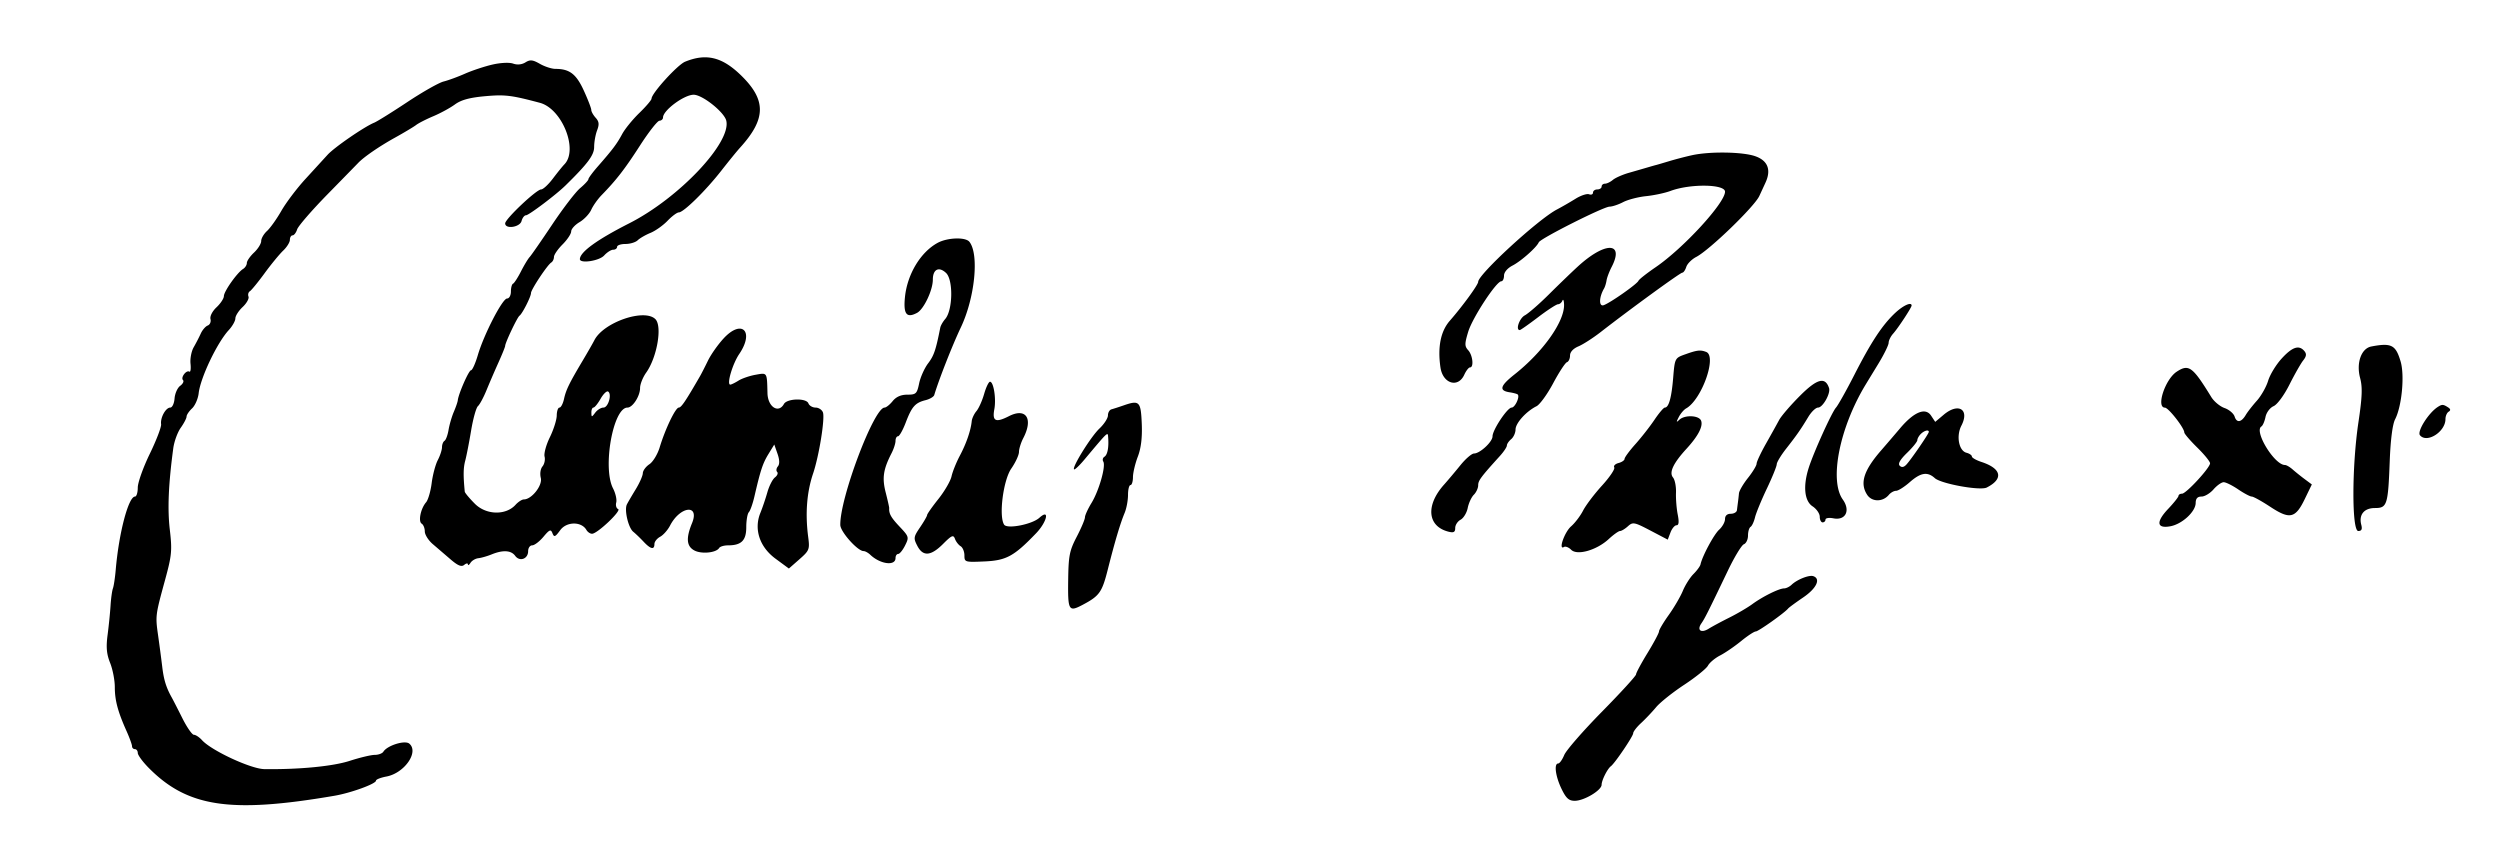
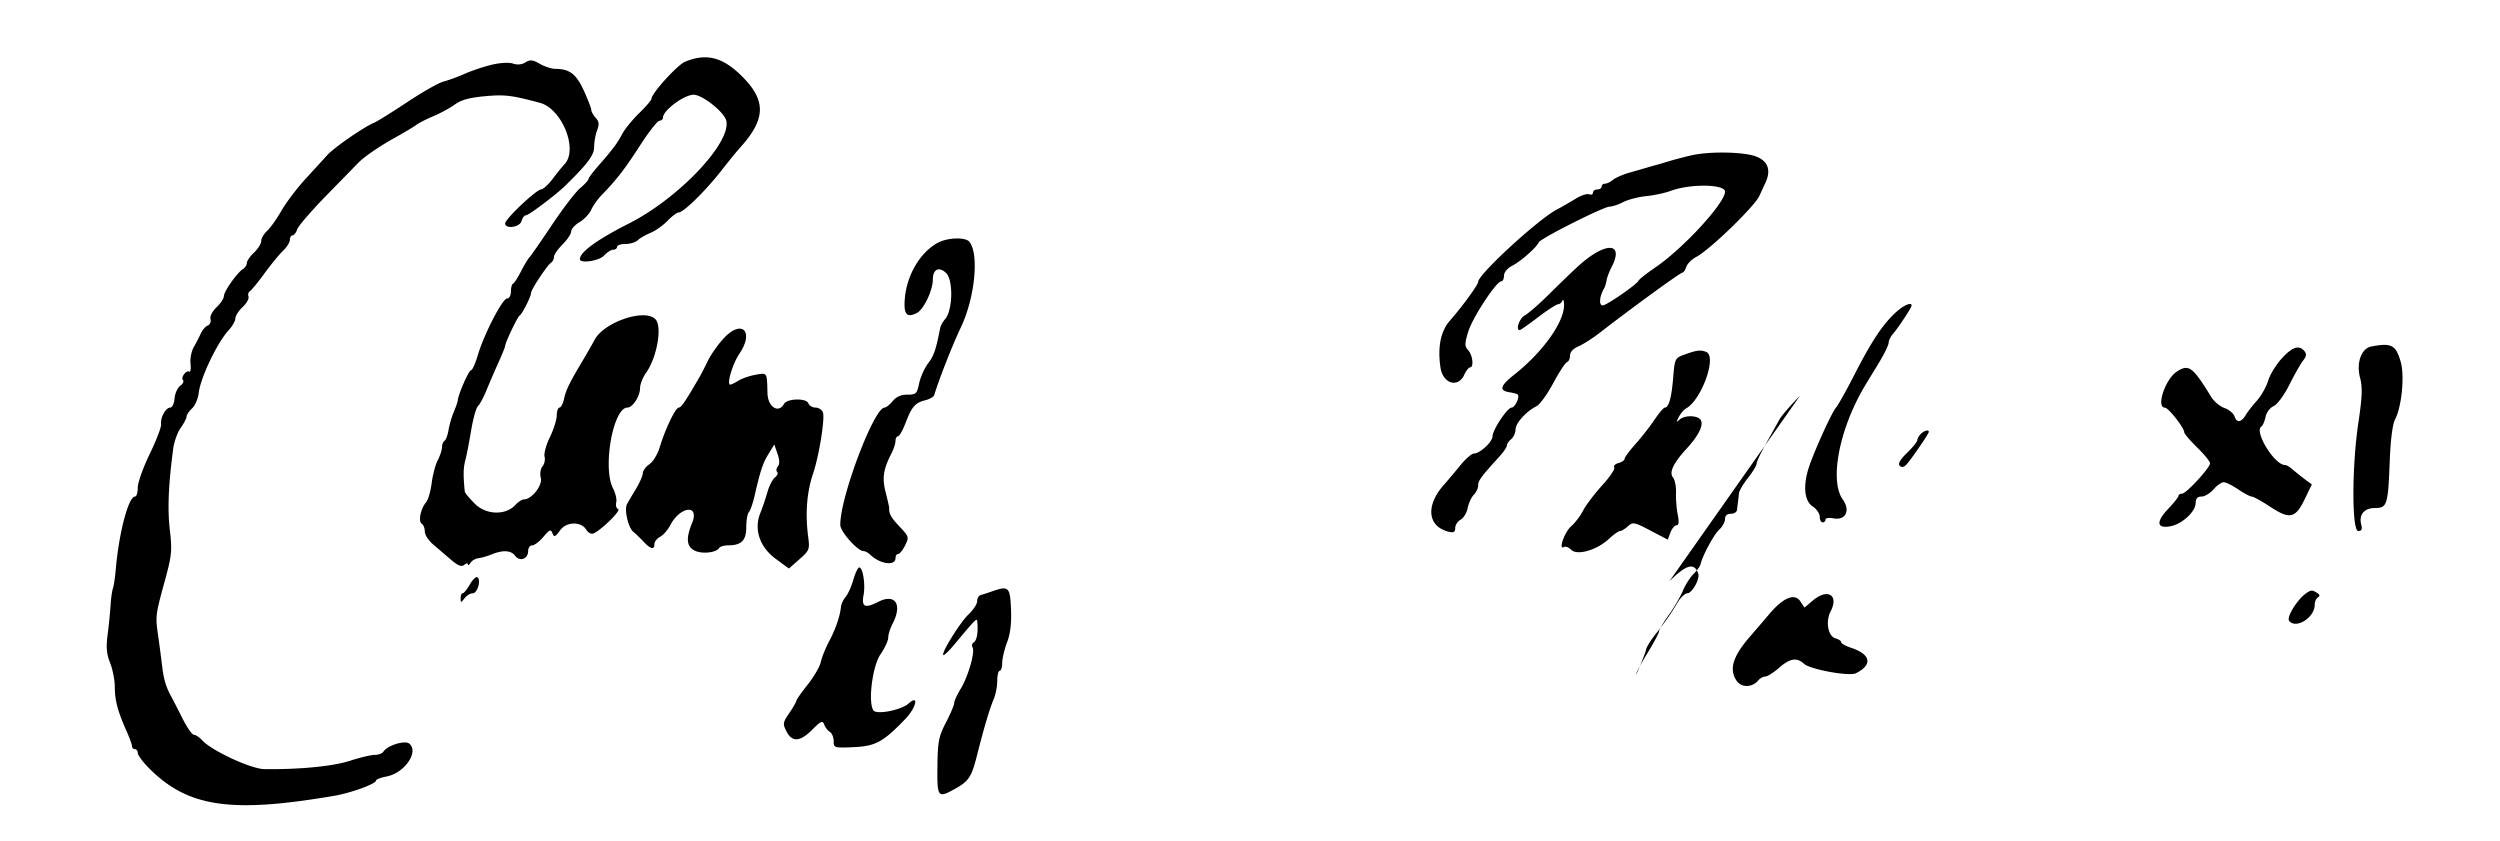
<svg xmlns="http://www.w3.org/2000/svg" viewBox="0 0 871 293">
-   <path d="M238.683 21.503C236.025 22.59 227 32.521 227 34.36c0 .481-1.912 2.729-4.25 4.995-2.338 2.267-5.032 5.579-5.989 7.359-1.839 3.423-3.26 5.313-8.511 11.314-1.787 2.043-3.25 4.026-3.25 4.408 0 .381-1.297 1.785-2.883 3.119-1.585 1.334-5.967 7.043-9.736 12.685-3.77 5.643-7.31 10.743-7.868 11.334-.557.59-1.913 2.84-3.013 5-1.1 2.159-2.338 4.076-2.75 4.259-.412.184-.75 1.421-.75 2.75 0 1.345-.59 2.417-1.33 2.417-1.614 0-8.067 12.492-10.203 19.75-.849 2.888-1.916 5.25-2.37 5.25-.766 0-4.387 8.25-4.608 10.5-.054.55-.676 2.35-1.381 4-.706 1.65-1.53 4.473-1.831 6.274-.3 1.801-.936 3.515-1.412 3.809-.476.294-.868 1.296-.871 2.226-.004.93-.667 2.957-1.474 4.505-.808 1.548-1.763 5.148-2.124 8-.36 2.852-1.237 5.861-1.948 6.686-1.882 2.185-2.802 6.663-1.529 7.45.595.367 1.081 1.582 1.081 2.699 0 1.117 1.238 3.094 2.75 4.393l6.226 5.344c2.565 2.202 3.81 2.707 4.75 1.926.701-.581 1.281-.664 1.289-.184.009.479.417.237.908-.538.491-.776 1.722-1.5 2.735-1.609 1.013-.109 3.109-.712 4.657-1.34 3.947-1.6 6.76-1.421 8.18.521 1.561 2.136 4.505 1.07 4.505-1.631 0-1.117.635-2.031 1.411-2.031s2.534-1.334 3.906-2.965c2.154-2.56 2.587-2.731 3.161-1.25.573 1.479.947 1.329 2.715-1.088 2.215-3.027 7.369-3.07 9.107-.075.44.758 1.34 1.359 2 1.335 1.88-.066 10.337-8.101 9.056-8.604-.629-.247-.928-1.275-.664-2.284.264-1.01-.234-3.216-1.106-4.903-3.725-7.204.011-28.166 5.021-28.166 1.812 0 4.393-4.006 4.393-6.818 0-1.305.955-3.715 2.123-5.354 3.801-5.338 5.668-16.18 3.21-18.638-3.812-3.812-18.046 1.086-21.239 7.31-.565 1.1-2.365 4.25-4.002 7-4.787 8.043-5.889 10.301-6.59 13.49-.363 1.655-1.075 3.01-1.581 3.01-.507 0-.935 1.238-.952 2.75-.017 1.512-1.093 4.916-2.39 7.564-1.297 2.647-2.13 5.687-1.851 6.755.28 1.068-.045 2.608-.722 3.423-.709.855-.96 2.556-.592 4.019.656 2.615-3.187 7.489-5.905 7.489-.659 0-1.96.841-2.891 1.869-3.393 3.749-10.235 3.581-14.164-.348-1.9-1.9-3.489-3.807-3.531-4.238-.549-5.592-.509-8.268.164-10.783.441-1.65 1.364-6.375 2.05-10.5.686-4.125 1.755-7.95 2.374-8.5.62-.55 1.954-3.025 2.964-5.5a348.506 348.506 0 0 1 4.181-9.688c1.289-2.854 2.344-5.466 2.344-5.805 0-1.083 4.227-9.987 4.988-10.507.98-.669 4.012-6.64 4.012-7.9 0-1.198 5.707-9.801 7.053-10.633.521-.322.947-1.199.947-1.949s1.35-2.714 3-4.364 3-3.684 3-4.521c0-.836 1.312-2.295 2.915-3.242 1.603-.947 3.436-2.885 4.074-4.306.638-1.422 2.256-3.71 3.596-5.085 5.187-5.326 8.112-9.105 13.415-17.334 3.025-4.695 6.063-8.565 6.75-8.601.688-.036 1.25-.547 1.25-1.136 0-2.47 7.332-7.912 10.672-7.922 3.026-.01 10.62 6.017 11.359 9.013 1.869 7.584-16.424 26.953-33.789 35.778-11.21 5.696-17.105 9.961-17.21 12.452-.071 1.68 6.724.677 8.468-1.25.995-1.1 2.415-2 3.155-2 .74 0 1.345-.45 1.345-1s1.318-1 2.929-1c1.61 0 3.523-.582 4.25-1.292.726-.711 2.731-1.869 4.454-2.573 1.722-.704 4.394-2.598 5.937-4.208 1.542-1.61 3.317-2.927 3.944-2.927 1.647 0 9.321-7.535 14.769-14.5 2.581-3.3 5.511-6.9 6.512-8 9.188-10.105 9.259-16.667.272-25.358-6.531-6.317-12.048-7.637-19.384-4.639M171.5 22.515c-2.75.64-7.025 2.06-9.5 3.155-2.475 1.096-5.832 2.325-7.461 2.733-1.628.407-7.311 3.628-12.628 7.156-5.317 3.529-10.51 6.762-11.539 7.185-3.491 1.435-13.86 8.571-16.231 11.17a8969.307 8969.307 0 0 1-7.758 8.478c-2.969 3.24-6.731 8.22-8.359 11.066-1.628 2.846-3.875 6.002-4.992 7.013C91.914 81.483 91 83.062 91 83.981c0 .919-1.125 2.727-2.5 4.019-1.375 1.292-2.5 2.923-2.5 3.625 0 .701-.587 1.635-1.305 2.075-2.047 1.255-6.695 7.829-6.695 9.47 0 .815-1.151 2.562-2.557 3.884-1.46 1.371-2.365 3.135-2.111 4.109.246.939-.185 1.95-.958 2.247-.772.296-1.867 1.563-2.432 2.814-.565 1.252-1.676 3.401-2.468 4.776s-1.286 3.95-1.098 5.722c.188 1.772.007 3.014-.404 2.761-1.064-.658-3.104 2.051-2.215 2.941.407.407-.034 1.306-.98 1.997-.947.692-1.829 2.681-1.962 4.419-.132 1.738-.804 3.16-1.493 3.16-1.572 0-3.513 3.521-3.192 5.789.133.941-1.641 5.586-3.944 10.322-2.302 4.737-4.186 10.024-4.186 11.75 0 1.727-.429 3.139-.953 3.139-2.292 0-5.618 12.608-6.727 25.5-.237 2.75-.677 5.675-.978 6.5-.301.825-.673 3.525-.827 6-.154 2.475-.616 7.062-1.028 10.194-.568 4.315-.354 6.681.882 9.77.897 2.242 1.631 6.025 1.631 8.407 0 4.624 1.053 8.569 4.1 15.368 1.045 2.332 1.9 4.694 1.9 5.25S46.45 261 47 261s1 .6 1 1.333c0 .734 1.688 3.045 3.75 5.136 13.547 13.735 28.465 15.988 64.75 9.778 5.759-.985 14.5-4.163 14.5-5.272 0-.414 1.628-1.058 3.618-1.431 6.309-1.184 11.45-8.583 7.969-11.471-1.533-1.273-7.681.651-9.024 2.825-.375.606-1.721 1.102-2.992 1.102s-5.182.932-8.691 2.07c-5.896 1.913-17.626 3.051-29.776 2.889-4.679-.063-18.425-6.447-21.72-10.087-.931-1.029-2.203-1.872-2.824-1.872-.622 0-2.425-2.588-4.009-5.75-1.583-3.162-3.256-6.425-3.717-7.25-1.938-3.466-2.762-6.125-3.307-10.678a629.671 629.671 0 0 0-1.428-10.822c-.988-6.976-.979-7.048 2.414-19.464 2.335-8.543 2.496-10.246 1.65-17.5-.841-7.221-.478-15.788 1.203-28.341.317-2.368 1.489-5.587 2.605-7.154 1.116-1.567 2.029-3.325 2.029-3.906 0-.582.86-1.862 1.912-2.846s2.09-3.364 2.307-5.289c.608-5.386 6.437-17.615 10.48-21.99 1.265-1.369 2.301-3.203 2.301-4.075 0-.873 1.138-2.656 2.529-3.963 1.392-1.307 2.311-2.946 2.044-3.642-.267-.696-.045-1.538.493-1.871.538-.332 2.848-3.159 5.134-6.282 2.285-3.122 5.2-6.668 6.478-7.879 1.277-1.211 2.322-2.899 2.322-3.75 0-.852.42-1.548.933-1.548.513 0 1.231-.94 1.595-2.089.365-1.148 5.141-6.661 10.614-12.25a4038.303 4038.303 0 0 0 10.654-10.901c1.959-2.062 7.336-5.761 12.704-8.74 3.3-1.832 6.675-3.851 7.5-4.488.825-.636 3.525-2.011 6-3.055s5.85-2.886 7.5-4.093c2.149-1.573 5.127-2.386 10.5-2.868 6.932-.621 9.083-.362 19.077 2.298 7.764 2.067 13.475 16.383 8.555 21.446-.662.682-2.479 2.928-4.037 4.99-1.558 2.063-3.393 3.75-4.078 3.75C186.899 66 176 76.3 176 77.829c0 2.105 5.138 1.359 5.71-.829.288-1.1.988-2 1.555-2 .975 0 10.488-7.178 13.735-10.365 7.829-7.68 10-10.601 10-13.453 0-1.678.463-4.269 1.028-5.757.8-2.103.689-3.08-.5-4.394-.84-.928-1.528-2.161-1.528-2.739 0-.578-1.171-3.608-2.602-6.735-2.648-5.784-4.967-7.557-9.882-7.557-1.295 0-3.73-.788-5.412-1.75-2.518-1.441-3.41-1.531-5.048-.512-1.25.777-2.839.936-4.273.425-1.315-.467-4.404-.318-7.283.352m418 31.563c-2.2.483-5.8 1.421-8 2.085-2.2.664-4.225 1.259-4.5 1.322-.275.062-1.625.444-3 .849-1.375.405-4.3 1.25-6.5 1.879-2.2.628-4.71 1.737-5.579 2.465-.868.727-2.106 1.322-2.75 1.322-.644 0-1.171.45-1.171 1s-.675 1-1.5 1-1.5.498-1.5 1.107-.616.871-1.369.581c-.754-.289-2.891.423-4.75 1.582-1.86 1.159-4.773 2.838-6.475 3.731C535.853 76.441 515 95.604 515 98.185c0 1.022-5.383 8.409-9.888 13.57-3.185 3.649-4.286 9.132-3.26 16.245.816 5.667 6.138 7.31 8.301 2.563.643-1.41 1.546-2.563 2.008-2.563 1.388 0 .945-4.226-.626-5.962-1.283-1.417-1.285-2.217-.019-6.425C512.987 110.724 521.32 98 523.051 98c.522 0 .949-.888.949-1.974 0-1.18 1.2-2.595 2.983-3.517 2.968-1.535 8.383-6.334 9.127-8.088.558-1.318 22.59-12.42 24.661-12.427.951-.004 3.079-.712 4.729-1.574 1.65-.862 5.25-1.798 8-2.08 2.75-.282 6.575-1.099 8.5-1.817 6.876-2.562 19-2.396 19 .261 0 3.921-14.487 19.692-24.158 26.3-3.112 2.126-5.812 4.258-6 4.736-.437 1.114-9.781 7.676-12.104 8.501-1.738.617-1.667-2.752.121-5.821.321-.55.709-1.811.864-2.803.154-.992.955-3.107 1.779-4.701 4.539-8.778-2.291-8.858-11.792-.137-2.182 2.003-6.721 6.379-10.088 9.727-3.367 3.347-7.135 6.625-8.372 7.285-1.889 1.007-3.304 5.129-1.761 5.129.269 0 3.151-2.025 6.406-4.5 3.254-2.475 6.372-4.5 6.928-4.5s1.237-.562 1.515-1.25c.277-.687.54-.076.583 1.359.179 5.905-7.304 16.468-17.219 24.309-5.111 4.042-5.557 5.676-1.71 6.263 1.313.2 2.567.545 2.789.766.802.803-.948 4.553-2.125 4.553-1.484 0-6.656 7.786-6.656 10.02 0 1.911-4.39 5.98-6.451 5.98-.79 0-2.924 1.839-4.743 4.086-1.818 2.247-4.378 5.285-5.689 6.75-6.519 7.289-5.791 14.608 1.633 16.426 1.728.423 2.25.117 2.25-1.32 0-1.03.841-2.321 1.868-2.871 1.027-.55 2.146-2.392 2.487-4.094.34-1.701 1.299-3.774 2.132-4.606.832-.833 1.513-2.316 1.513-3.296 0-1.649.892-2.853 7.587-10.235 1.327-1.463 2.413-3.096 2.413-3.628s.675-1.527 1.5-2.212c.825-.685 1.508-2.202 1.517-3.372.018-2.219 3.703-6.306 7.306-8.102 1.152-.574 3.765-4.178 5.807-8.009 2.042-3.83 4.198-7.126 4.791-7.324.594-.198 1.079-1.244 1.079-2.325 0-1.226 1.102-2.428 2.931-3.197 1.612-.678 5.1-2.92 7.75-4.982C567.971 107.682 585.4 95 586.114 95c.413 0 1.038-.905 1.389-2.011.352-1.106 1.909-2.668 3.462-3.471 4.592-2.374 20.269-17.519 21.983-21.236.578-1.255 1.539-3.334 2.134-4.62 2.079-4.49.828-7.72-3.582-9.247-4.414-1.528-15.775-1.702-22-.337M326.683 84.607c-5.931 3.215-10.569 10.889-11.39 18.846-.618 5.987.539 7.51 4.213 5.544 2.346-1.256 5.494-7.891 5.494-11.58 0-3.601 2.103-4.669 4.591-2.331 2.57 2.414 2.375 13.006-.296 16.076-.795.915-1.565 2.265-1.71 3-1.537 7.795-2.203 9.754-4.213 12.402-1.279 1.686-2.694 4.836-3.144 7-.752 3.619-1.083 3.936-4.111 3.936-2.209 0-3.894.741-5.116 2.25-1.002 1.238-2.268 2.25-2.813 2.25-3.705 0-15.617 31.595-15.428 40.921.049 2.371 6.034 9.079 8.102 9.079.547 0 1.59.568 2.317 1.262 3.49 3.332 8.821 4.03 8.821 1.155 0-.78.417-1.417.927-1.417.509 0 1.591-1.333 2.404-2.962 1.427-2.86 1.361-3.085-1.927-6.571-2.991-3.171-3.732-4.5-3.61-6.467.017-.275-.534-2.72-1.225-5.434-1.292-5.073-.845-8.038 2.07-13.72.748-1.46 1.361-3.373 1.361-4.25 0-.878.389-1.596.864-1.596s1.68-2.137 2.678-4.749c2.144-5.614 3.3-6.922 6.918-7.83 1.486-.373 2.851-1.183 3.035-1.8 1.556-5.237 6.36-17.461 9.222-23.467 4.938-10.363 6.472-25.532 3.024-29.904-1.347-1.707-7.624-1.504-11.058.357m333.604 24.414c-4.484 4.203-8.349 10.062-14.234 21.577-2.783 5.446-5.659 10.577-6.389 11.402-1.502 1.696-7.813 15.648-9.532 21.071-2.003 6.32-1.475 11.475 1.368 13.337 1.375.901 2.5 2.528 2.5 3.615 0 1.087.45 1.977 1 1.977s1-.439 1-.975 1.237-.734 2.75-.439c4.261.832 6.025-2.689 3.279-6.545-4.775-6.705-1.13-25.045 7.956-40.041.5-.825 2.508-4.12 4.462-7.322 1.954-3.202 3.553-6.464 3.553-7.25 0-.785.703-2.215 1.562-3.178 1.753-1.963 6.438-9.091 6.438-9.794 0-1.371-2.906-.066-5.713 2.565m-408.23 8.938c-1.957 2.13-4.394 5.598-5.417 7.707-1.023 2.109-2.249 4.509-2.724 5.334-5.02 8.713-6.562 10.998-7.422 10.999-1.151.001-4.714 7.416-6.67 13.878-.728 2.408-2.336 5.047-3.574 5.865-1.238.819-2.27 2.224-2.293 3.123-.024.899-1.146 3.435-2.494 5.635-1.347 2.2-2.727 4.566-3.066 5.258-.94 1.917.502 8.091 2.218 9.496.838.685 2.474 2.258 3.635 3.496 2.438 2.599 3.75 2.873 3.75.785 0-.805.895-1.944 1.99-2.529 1.094-.586 2.646-2.335 3.449-3.887 3.525-6.818 10.424-7.588 7.661-.855-2.158 5.26-1.911 8.073.837 9.524 2.497 1.319 7.576.809 8.611-.865.313-.508 1.698-.923 3.077-.923 4.677 0 6.375-1.687 6.375-6.335 0-2.346.403-4.693.895-5.215.492-.523 1.363-2.975 1.937-5.45 2.135-9.22 2.915-11.581 4.896-14.816l2.03-3.316 1.121 3.214c.744 2.136.788 3.615.129 4.408-.545.657-.658 1.527-.251 1.934.407.407.061 1.265-.769 1.908-.829.642-2.017 2.968-2.638 5.168-.622 2.2-1.713 5.421-2.425 7.158-2.334 5.695-.3 11.885 5.247 15.974l4.672 3.444 3.664-3.217c3.467-3.044 3.632-3.464 3.064-7.788-1.064-8.1-.486-15.606 1.701-22.072 2.093-6.184 4.202-19.32 3.427-21.339-.351-.913-1.503-1.66-2.562-1.66-1.058 0-2.178-.662-2.489-1.471-.732-1.909-7.436-1.732-8.531.225-1.916 3.423-5.612 1.002-5.73-3.754-.184-7.404-.024-7.154-4.138-6.433-2.062.362-4.747 1.282-5.965 2.045-1.218.764-2.506 1.388-2.861 1.388-1.337 0 .773-7.202 3.127-10.67 5.374-7.92.88-12.312-5.494-5.371m574.108 2.758c-3.5.666-5.302 5.729-3.904 10.967.864 3.237.737 6.58-.591 15.473-2.297 15.386-2.328 37.843-.053 37.843 1.164 0 1.458-.604 1.051-2.162-.917-3.508.979-5.838 4.751-5.838 4.259 0 4.584-1.027 5.164-16.33.282-7.438.975-12.848 1.867-14.574 2.342-4.527 3.368-15.267 1.926-20.151-1.711-5.793-3.21-6.561-10.211-5.228m-31.229 4.194c-1.96 2.148-4.084 5.634-4.719 7.747-.635 2.113-2.406 5.244-3.936 6.958-1.53 1.715-3.263 3.938-3.852 4.941-1.539 2.619-3.161 2.862-3.885.582-.344-1.085-1.924-2.424-3.511-2.978-1.587-.553-3.666-2.278-4.621-3.833-6.518-10.616-7.842-11.587-12.044-8.833-4.035 2.643-7.266 12.473-4.118 12.526 1.248.022 6.743 7.047 6.758 8.639.004.462 2.029 2.825 4.5 5.252 2.47 2.427 4.485 4.902 4.476 5.5-.022 1.582-8.331 10.588-9.767 10.588-.669 0-1.221.338-1.226.75-.004.412-1.622 2.452-3.594 4.533-4.342 4.582-4.02 6.977.815 6.056 4.065-.774 8.723-5.075 8.76-8.089.02-1.577.629-2.25 2.035-2.25 1.103 0 2.984-1.125 4.18-2.5 1.195-1.375 2.791-2.5 3.546-2.5.755 0 3.029 1.125 5.052 2.5 2.024 1.375 4.148 2.5 4.72 2.5.572 0 3.475 1.603 6.45 3.563 6.817 4.489 8.756 4.057 12.017-2.679l2.471-5.107-2.471-1.837c-1.36-1.01-3.26-2.535-4.222-3.388-.962-.854-2.166-1.552-2.675-1.552-3.659 0-10.86-11.779-8.204-13.42.479-.296 1.123-1.785 1.431-3.309.315-1.556 1.55-3.21 2.816-3.771 1.287-.571 3.657-3.788 5.524-7.5 1.797-3.575 3.953-7.366 4.79-8.425 1.128-1.427 1.237-2.268.423-3.25-1.866-2.248-4.206-1.484-7.919 2.586M587 123.496c-3.448 1.238-3.508 1.359-4.065 8.13-.573 6.962-1.529 10.374-2.906 10.374-.416 0-2.041 1.912-3.611 4.25-1.569 2.338-4.555 6.152-6.636 8.478-2.08 2.325-3.782 4.635-3.782 5.133 0 .498-.945 1.153-2.101 1.455-1.155.302-1.827.991-1.494 1.53.333.539-1.582 3.382-4.255 6.317-2.674 2.936-5.643 6.856-6.597 8.713-.954 1.857-2.834 4.332-4.177 5.5-2.314 2.013-4.549 8.467-2.491 7.195.525-.324 1.654.111 2.51.967 2.097 2.097 8.898.152 13.105-3.748 1.65-1.529 3.415-2.783 3.921-2.785.507-.003 1.744-.749 2.749-1.659 1.712-1.549 2.207-1.454 7.852 1.505l6.024 3.158.952-2.505c.524-1.377 1.473-2.504 2.108-2.504.802 0 .927-1.149.409-3.75-.411-2.062-.681-5.486-.599-7.609.082-2.122-.384-4.5-1.035-5.284-1.443-1.739.07-4.961 4.709-10.025 4.054-4.425 5.819-7.823 5.074-9.765-.725-1.888-5.704-2.097-7.586-.317-1.091 1.031-1.124.863-.188-.957.624-1.214 1.772-2.564 2.55-3 5.439-3.046 10.83-18.208 6.997-19.679-2.051-.787-3.156-.656-7.437.882m40.128 14.376c-3.255 3.255-6.528 7.056-7.273 8.446-.745 1.391-2.817 5.118-4.605 8.283-1.788 3.165-3.25 6.287-3.25 6.939 0 .652-1.35 2.884-3 4.96s-3.067 4.501-3.148 5.388c-.081.886-.24 2.287-.352 3.112a193.41 193.41 0 0 0-.352 2.75c-.081.688-1.048 1.25-2.148 1.25-1.277 0-2 .667-2 1.845 0 1.015-.916 2.674-2.036 3.688-1.83 1.655-5.874 9.182-6.508 12.113-.137.631-1.235 2.133-2.44 3.338-1.205 1.205-2.874 3.839-3.708 5.854-.833 2.014-3.044 5.801-4.912 8.414-1.868 2.614-3.396 5.194-3.396 5.733 0 .539-1.8 3.921-4 7.515s-4 6.951-4 7.46c0 .508-5.351 6.363-11.891 13.011-6.54 6.648-12.444 13.424-13.121 15.058-.677 1.634-1.626 2.971-2.109 2.971-1.533 0-.951 4.475 1.144 8.812 1.609 3.33 2.558 4.188 4.632 4.188 3.233 0 9.345-3.66 9.345-5.595 0-1.523 2.011-5.539 3.231-6.452 1.403-1.051 7.769-10.455 7.769-11.477 0-.567 1.237-2.171 2.75-3.565 1.513-1.394 3.875-3.886 5.25-5.538 1.375-1.652 5.772-5.159 9.77-7.792 3.999-2.634 7.725-5.637 8.28-6.674.555-1.038 2.458-2.632 4.23-3.544 1.771-.912 5.066-3.167 7.323-5.011 2.257-1.843 4.554-3.352 5.106-3.352.908 0 10.087-6.512 11.291-8.01.275-.342 2.638-2.076 5.25-3.854 4.624-3.146 6.196-6.47 3.5-7.401-1.447-.5-5.648 1.167-7.571 3.003-.727.694-1.896 1.262-2.597 1.262-1.745 0-7.448 2.821-11.082 5.481-1.65 1.208-5.25 3.32-8 4.692-2.75 1.372-5.992 3.116-7.205 3.873-2.645 1.654-4.192.534-2.547-1.844 1.224-1.771 2.31-3.932 9.228-18.37 2.284-4.767 4.799-8.915 5.589-9.218.789-.303 1.435-1.664 1.435-3.024 0-1.359.4-2.719.889-3.022.489-.302 1.188-1.791 1.552-3.309.365-1.517 2.215-6.016 4.111-9.997s3.452-7.806 3.458-8.5c.005-.694 1.468-3.124 3.25-5.4 3.789-4.84 5.085-6.698 7.749-11.112 1.079-1.787 2.61-3.25 3.403-3.25 1.645 0 4.433-4.965 3.82-6.803-1.338-4.015-4.161-3.268-10.104 2.675m-284.26-.622c-.667 2.338-1.871 5.028-2.676 5.978-.805.951-1.544 2.526-1.644 3.5-.336 3.292-1.87 7.751-4.135 12.021-1.24 2.337-2.546 5.581-2.903 7.208-.358 1.627-2.419 5.179-4.58 7.894-2.162 2.714-3.93 5.232-3.93 5.595 0 .363-1.101 2.28-2.446 4.26-2.275 3.348-2.344 3.8-.975 6.447 1.977 3.822 4.711 3.624 8.986-.652 3.023-3.022 3.586-3.26 4.142-1.75.353.962 1.239 2.109 1.968 2.549.729.44 1.325 1.883 1.325 3.207 0 2.343.189 2.4 6.958 2.101 7.635-.337 10.297-1.787 18.008-9.813 3.848-4.005 4.855-8.753 1.144-5.395-2.547 2.306-11.236 3.998-12.279 2.391-1.912-2.944-.313-15.488 2.49-19.532 1.473-2.127 2.682-4.742 2.685-5.813.004-1.07.679-3.235 1.5-4.81 3.532-6.772.98-10.688-4.982-7.648-4.65 2.37-5.891 1.781-5.103-2.421.683-3.639-.25-9.567-1.506-9.567-.459 0-1.38 1.912-2.047 4.25m-133.627 1.679c-.958 1.682-2.079 3.061-2.491 3.065-.412.003-.736.793-.718 1.756.03 1.667.095 1.667 1.36 0 .731-.963 2.014-1.75 2.852-1.75 1.665 0 3.026-4.715 1.613-5.589-.482-.297-1.659.836-2.616 2.518m182.259 2.303c-1.65.572-3.562 1.19-4.25 1.373-.687.183-1.25 1.135-1.25 2.117 0 .981-1.326 3.036-2.946 4.565-2.972 2.805-9.617 13.484-8.861 14.24.225.224 1.813-1.265 3.53-3.31 8.604-10.247 8.202-9.876 8.361-7.717.252 3.439-.25 5.975-1.315 6.638a1.224 1.224 0 0 0-.382 1.679c.955 1.545-1.494 10.145-4.105 14.413-1.255 2.052-2.283 4.302-2.284 5-.001.699-1.289 3.745-2.862 6.77-2.535 4.875-2.874 6.608-2.985 15.25-.135 10.487.187 11.036 4.987 8.5 5.915-3.125 6.799-4.361 8.814-12.326 2.471-9.769 4.343-16.055 5.876-19.739.645-1.548 1.172-4.361 1.172-6.25 0-1.889.385-3.435.856-3.435.472 0 .861-1.238.866-2.75.005-1.512.763-4.723 1.685-7.134 1.143-2.99 1.583-6.641 1.384-11.489-.318-7.776-.826-8.292-6.291-6.395m457.834.541c-3.222 2.049-7.313 8.547-6.216 9.87 2.409 2.902 8.882-1.204 8.882-5.636 0-1.039.498-2.197 1.107-2.573.771-.477.696-.944-.25-1.544-1.657-1.049-2.039-1.062-3.523-.117m-172.141 2.718-2.961 2.491-1.448-2.181c-1.953-2.941-5.945-1.309-10.784 4.409a898.782 898.782 0 0 1-6.614 7.713c-6.091 6.998-7.493 11.457-4.865 15.469 1.668 2.546 5.457 2.544 7.571-.003.634-.764 1.757-1.389 2.496-1.389.738 0 2.88-1.35 4.759-3 3.833-3.365 6.173-3.745 8.743-1.418 2.182 1.974 15.788 4.442 18.082 3.279 5.918-3.001 5.194-6.595-1.793-8.901-1.858-.613-3.379-1.478-3.379-1.921 0-.443-.852-1.029-1.894-1.301-2.652-.694-3.613-5.857-1.757-9.446 2.929-5.665-1.033-8.111-6.156-3.801M669.2 151.2c-.66.66-1.2 1.627-1.2 2.149s-1.61 2.512-3.577 4.423c-2.415 2.345-3.248 3.803-2.564 4.487.683.683 1.439.554 2.327-.398 1.648-1.768 7.814-10.756 7.814-11.39 0-.888-1.6-.471-2.8.729" fill-rule="evenodd" />
+   <path d="M238.683 21.503C236.025 22.59 227 32.521 227 34.36c0 .481-1.912 2.729-4.25 4.995-2.338 2.267-5.032 5.579-5.989 7.359-1.839 3.423-3.26 5.313-8.511 11.314-1.787 2.043-3.25 4.026-3.25 4.408 0 .381-1.297 1.785-2.883 3.119-1.585 1.334-5.967 7.043-9.736 12.685-3.77 5.643-7.31 10.743-7.868 11.334-.557.59-1.913 2.84-3.013 5-1.1 2.159-2.338 4.076-2.75 4.259-.412.184-.75 1.421-.75 2.75 0 1.345-.59 2.417-1.33 2.417-1.614 0-8.067 12.492-10.203 19.75-.849 2.888-1.916 5.25-2.37 5.25-.766 0-4.387 8.25-4.608 10.5-.054.55-.676 2.35-1.381 4-.706 1.65-1.53 4.473-1.831 6.274-.3 1.801-.936 3.515-1.412 3.809-.476.294-.868 1.296-.871 2.226-.004.93-.667 2.957-1.474 4.505-.808 1.548-1.763 5.148-2.124 8-.36 2.852-1.237 5.861-1.948 6.686-1.882 2.185-2.802 6.663-1.529 7.45.595.367 1.081 1.582 1.081 2.699 0 1.117 1.238 3.094 2.75 4.393l6.226 5.344c2.565 2.202 3.81 2.707 4.75 1.926.701-.581 1.281-.664 1.289-.184.009.479.417.237.908-.538.491-.776 1.722-1.5 2.735-1.609 1.013-.109 3.109-.712 4.657-1.34 3.947-1.6 6.76-1.421 8.18.521 1.561 2.136 4.505 1.07 4.505-1.631 0-1.117.635-2.031 1.411-2.031s2.534-1.334 3.906-2.965c2.154-2.56 2.587-2.731 3.161-1.25.573 1.479.947 1.329 2.715-1.088 2.215-3.027 7.369-3.07 9.107-.075.44.758 1.34 1.359 2 1.335 1.88-.066 10.337-8.101 9.056-8.604-.629-.247-.928-1.275-.664-2.284.264-1.01-.234-3.216-1.106-4.903-3.725-7.204.011-28.166 5.021-28.166 1.812 0 4.393-4.006 4.393-6.818 0-1.305.955-3.715 2.123-5.354 3.801-5.338 5.668-16.18 3.21-18.638-3.812-3.812-18.046 1.086-21.239 7.31-.565 1.1-2.365 4.25-4.002 7-4.787 8.043-5.889 10.301-6.59 13.49-.363 1.655-1.075 3.01-1.581 3.01-.507 0-.935 1.238-.952 2.75-.017 1.512-1.093 4.916-2.39 7.564-1.297 2.647-2.13 5.687-1.851 6.755.28 1.068-.045 2.608-.722 3.423-.709.855-.96 2.556-.592 4.019.656 2.615-3.187 7.489-5.905 7.489-.659 0-1.96.841-2.891 1.869-3.393 3.749-10.235 3.581-14.164-.348-1.9-1.9-3.489-3.807-3.531-4.238-.549-5.592-.509-8.268.164-10.783.441-1.65 1.364-6.375 2.05-10.5.686-4.125 1.755-7.95 2.374-8.5.62-.55 1.954-3.025 2.964-5.5a348.506 348.506 0 0 1 4.181-9.688c1.289-2.854 2.344-5.466 2.344-5.805 0-1.083 4.227-9.987 4.988-10.507.98-.669 4.012-6.64 4.012-7.9 0-1.198 5.707-9.801 7.053-10.633.521-.322.947-1.199.947-1.949s1.35-2.714 3-4.364 3-3.684 3-4.521c0-.836 1.312-2.295 2.915-3.242 1.603-.947 3.436-2.885 4.074-4.306.638-1.422 2.256-3.71 3.596-5.085 5.187-5.326 8.112-9.105 13.415-17.334 3.025-4.695 6.063-8.565 6.75-8.601.688-.036 1.25-.547 1.25-1.136 0-2.47 7.332-7.912 10.672-7.922 3.026-.01 10.62 6.017 11.359 9.013 1.869 7.584-16.424 26.953-33.789 35.778-11.21 5.696-17.105 9.961-17.21 12.452-.071 1.68 6.724.677 8.468-1.25.995-1.1 2.415-2 3.155-2 .74 0 1.345-.45 1.345-1s1.318-1 2.929-1c1.61 0 3.523-.582 4.25-1.292.726-.711 2.731-1.869 4.454-2.573 1.722-.704 4.394-2.598 5.937-4.208 1.542-1.61 3.317-2.927 3.944-2.927 1.647 0 9.321-7.535 14.769-14.5 2.581-3.3 5.511-6.9 6.512-8 9.188-10.105 9.259-16.667.272-25.358-6.531-6.317-12.048-7.637-19.384-4.639M171.5 22.515c-2.75.64-7.025 2.06-9.5 3.155-2.475 1.096-5.832 2.325-7.461 2.733-1.628.407-7.311 3.628-12.628 7.156-5.317 3.529-10.51 6.762-11.539 7.185-3.491 1.435-13.86 8.571-16.231 11.17a8969.307 8969.307 0 0 1-7.758 8.478c-2.969 3.24-6.731 8.22-8.359 11.066-1.628 2.846-3.875 6.002-4.992 7.013C91.914 81.483 91 83.062 91 83.981c0 .919-1.125 2.727-2.5 4.019-1.375 1.292-2.5 2.923-2.5 3.625 0 .701-.587 1.635-1.305 2.075-2.047 1.255-6.695 7.829-6.695 9.47 0 .815-1.151 2.562-2.557 3.884-1.46 1.371-2.365 3.135-2.111 4.109.246.939-.185 1.95-.958 2.247-.772.296-1.867 1.563-2.432 2.814-.565 1.252-1.676 3.401-2.468 4.776s-1.286 3.95-1.098 5.722c.188 1.772.007 3.014-.404 2.761-1.064-.658-3.104 2.051-2.215 2.941.407.407-.034 1.306-.98 1.997-.947.692-1.829 2.681-1.962 4.419-.132 1.738-.804 3.16-1.493 3.16-1.572 0-3.513 3.521-3.192 5.789.133.941-1.641 5.586-3.944 10.322-2.302 4.737-4.186 10.024-4.186 11.75 0 1.727-.429 3.139-.953 3.139-2.292 0-5.618 12.608-6.727 25.5-.237 2.75-.677 5.675-.978 6.5-.301.825-.673 3.525-.827 6-.154 2.475-.616 7.062-1.028 10.194-.568 4.315-.354 6.681.882 9.77.897 2.242 1.631 6.025 1.631 8.407 0 4.624 1.053 8.569 4.1 15.368 1.045 2.332 1.9 4.694 1.9 5.25S46.45 261 47 261s1 .6 1 1.333c0 .734 1.688 3.045 3.75 5.136 13.547 13.735 28.465 15.988 64.75 9.778 5.759-.985 14.5-4.163 14.5-5.272 0-.414 1.628-1.058 3.618-1.431 6.309-1.184 11.45-8.583 7.969-11.471-1.533-1.273-7.681.651-9.024 2.825-.375.606-1.721 1.102-2.992 1.102s-5.182.932-8.691 2.07c-5.896 1.913-17.626 3.051-29.776 2.889-4.679-.063-18.425-6.447-21.72-10.087-.931-1.029-2.203-1.872-2.824-1.872-.622 0-2.425-2.588-4.009-5.75-1.583-3.162-3.256-6.425-3.717-7.25-1.938-3.466-2.762-6.125-3.307-10.678a629.671 629.671 0 0 0-1.428-10.822c-.988-6.976-.979-7.048 2.414-19.464 2.335-8.543 2.496-10.246 1.65-17.5-.841-7.221-.478-15.788 1.203-28.341.317-2.368 1.489-5.587 2.605-7.154 1.116-1.567 2.029-3.325 2.029-3.906 0-.582.86-1.862 1.912-2.846s2.09-3.364 2.307-5.289c.608-5.386 6.437-17.615 10.48-21.99 1.265-1.369 2.301-3.203 2.301-4.075 0-.873 1.138-2.656 2.529-3.963 1.392-1.307 2.311-2.946 2.044-3.642-.267-.696-.045-1.538.493-1.871.538-.332 2.848-3.159 5.134-6.282 2.285-3.122 5.2-6.668 6.478-7.879 1.277-1.211 2.322-2.899 2.322-3.75 0-.852.42-1.548.933-1.548.513 0 1.231-.94 1.595-2.089.365-1.148 5.141-6.661 10.614-12.25a4038.303 4038.303 0 0 0 10.654-10.901c1.959-2.062 7.336-5.761 12.704-8.74 3.3-1.832 6.675-3.851 7.5-4.488.825-.636 3.525-2.011 6-3.055s5.85-2.886 7.5-4.093c2.149-1.573 5.127-2.386 10.5-2.868 6.932-.621 9.083-.362 19.077 2.298 7.764 2.067 13.475 16.383 8.555 21.446-.662.682-2.479 2.928-4.037 4.99-1.558 2.063-3.393 3.75-4.078 3.75C186.899 66 176 76.3 176 77.829c0 2.105 5.138 1.359 5.71-.829.288-1.1.988-2 1.555-2 .975 0 10.488-7.178 13.735-10.365 7.829-7.68 10-10.601 10-13.453 0-1.678.463-4.269 1.028-5.757.8-2.103.689-3.08-.5-4.394-.84-.928-1.528-2.161-1.528-2.739 0-.578-1.171-3.608-2.602-6.735-2.648-5.784-4.967-7.557-9.882-7.557-1.295 0-3.73-.788-5.412-1.75-2.518-1.441-3.41-1.531-5.048-.512-1.25.777-2.839.936-4.273.425-1.315-.467-4.404-.318-7.283.352m418 31.563c-2.2.483-5.8 1.421-8 2.085-2.2.664-4.225 1.259-4.5 1.322-.275.062-1.625.444-3 .849-1.375.405-4.3 1.25-6.5 1.879-2.2.628-4.71 1.737-5.579 2.465-.868.727-2.106 1.322-2.75 1.322-.644 0-1.171.45-1.171 1s-.675 1-1.5 1-1.5.498-1.5 1.107-.616.871-1.369.581c-.754-.289-2.891.423-4.75 1.582-1.86 1.159-4.773 2.838-6.475 3.731C535.853 76.441 515 95.604 515 98.185c0 1.022-5.383 8.409-9.888 13.57-3.185 3.649-4.286 9.132-3.26 16.245.816 5.667 6.138 7.31 8.301 2.563.643-1.41 1.546-2.563 2.008-2.563 1.388 0 .945-4.226-.626-5.962-1.283-1.417-1.285-2.217-.019-6.425C512.987 110.724 521.32 98 523.051 98c.522 0 .949-.888.949-1.974 0-1.18 1.2-2.595 2.983-3.517 2.968-1.535 8.383-6.334 9.127-8.088.558-1.318 22.59-12.42 24.661-12.427.951-.004 3.079-.712 4.729-1.574 1.65-.862 5.25-1.798 8-2.08 2.75-.282 6.575-1.099 8.5-1.817 6.876-2.562 19-2.396 19 .261 0 3.921-14.487 19.692-24.158 26.3-3.112 2.126-5.812 4.258-6 4.736-.437 1.114-9.781 7.676-12.104 8.501-1.738.617-1.667-2.752.121-5.821.321-.55.709-1.811.864-2.803.154-.992.955-3.107 1.779-4.701 4.539-8.778-2.291-8.858-11.792-.137-2.182 2.003-6.721 6.379-10.088 9.727-3.367 3.347-7.135 6.625-8.372 7.285-1.889 1.007-3.304 5.129-1.761 5.129.269 0 3.151-2.025 6.406-4.5 3.254-2.475 6.372-4.5 6.928-4.5s1.237-.562 1.515-1.25c.277-.687.54-.076.583 1.359.179 5.905-7.304 16.468-17.219 24.309-5.111 4.042-5.557 5.676-1.71 6.263 1.313.2 2.567.545 2.789.766.802.803-.948 4.553-2.125 4.553-1.484 0-6.656 7.786-6.656 10.02 0 1.911-4.39 5.98-6.451 5.98-.79 0-2.924 1.839-4.743 4.086-1.818 2.247-4.378 5.285-5.689 6.75-6.519 7.289-5.791 14.608 1.633 16.426 1.728.423 2.25.117 2.25-1.32 0-1.03.841-2.321 1.868-2.871 1.027-.55 2.146-2.392 2.487-4.094.34-1.701 1.299-3.774 2.132-4.606.832-.833 1.513-2.316 1.513-3.296 0-1.649.892-2.853 7.587-10.235 1.327-1.463 2.413-3.096 2.413-3.628s.675-1.527 1.5-2.212c.825-.685 1.508-2.202 1.517-3.372.018-2.219 3.703-6.306 7.306-8.102 1.152-.574 3.765-4.178 5.807-8.009 2.042-3.83 4.198-7.126 4.791-7.324.594-.198 1.079-1.244 1.079-2.325 0-1.226 1.102-2.428 2.931-3.197 1.612-.678 5.1-2.92 7.75-4.982C567.971 107.682 585.4 95 586.114 95c.413 0 1.038-.905 1.389-2.011.352-1.106 1.909-2.668 3.462-3.471 4.592-2.374 20.269-17.519 21.983-21.236.578-1.255 1.539-3.334 2.134-4.62 2.079-4.49.828-7.72-3.582-9.247-4.414-1.528-15.775-1.702-22-.337M326.683 84.607c-5.931 3.215-10.569 10.889-11.39 18.846-.618 5.987.539 7.51 4.213 5.544 2.346-1.256 5.494-7.891 5.494-11.58 0-3.601 2.103-4.669 4.591-2.331 2.57 2.414 2.375 13.006-.296 16.076-.795.915-1.565 2.265-1.71 3-1.537 7.795-2.203 9.754-4.213 12.402-1.279 1.686-2.694 4.836-3.144 7-.752 3.619-1.083 3.936-4.111 3.936-2.209 0-3.894.741-5.116 2.25-1.002 1.238-2.268 2.25-2.813 2.25-3.705 0-15.617 31.595-15.428 40.921.049 2.371 6.034 9.079 8.102 9.079.547 0 1.59.568 2.317 1.262 3.49 3.332 8.821 4.03 8.821 1.155 0-.78.417-1.417.927-1.417.509 0 1.591-1.333 2.404-2.962 1.427-2.86 1.361-3.085-1.927-6.571-2.991-3.171-3.732-4.5-3.61-6.467.017-.275-.534-2.72-1.225-5.434-1.292-5.073-.845-8.038 2.07-13.72.748-1.46 1.361-3.373 1.361-4.25 0-.878.389-1.596.864-1.596s1.68-2.137 2.678-4.749c2.144-5.614 3.3-6.922 6.918-7.83 1.486-.373 2.851-1.183 3.035-1.8 1.556-5.237 6.36-17.461 9.222-23.467 4.938-10.363 6.472-25.532 3.024-29.904-1.347-1.707-7.624-1.504-11.058.357m333.604 24.414c-4.484 4.203-8.349 10.062-14.234 21.577-2.783 5.446-5.659 10.577-6.389 11.402-1.502 1.696-7.813 15.648-9.532 21.071-2.003 6.32-1.475 11.475 1.368 13.337 1.375.901 2.5 2.528 2.5 3.615 0 1.087.45 1.977 1 1.977s1-.439 1-.975 1.237-.734 2.75-.439c4.261.832 6.025-2.689 3.279-6.545-4.775-6.705-1.13-25.045 7.956-40.041.5-.825 2.508-4.12 4.462-7.322 1.954-3.202 3.553-6.464 3.553-7.25 0-.785.703-2.215 1.562-3.178 1.753-1.963 6.438-9.091 6.438-9.794 0-1.371-2.906-.066-5.713 2.565m-408.23 8.938c-1.957 2.13-4.394 5.598-5.417 7.707-1.023 2.109-2.249 4.509-2.724 5.334-5.02 8.713-6.562 10.998-7.422 10.999-1.151.001-4.714 7.416-6.67 13.878-.728 2.408-2.336 5.047-3.574 5.865-1.238.819-2.27 2.224-2.293 3.123-.024.899-1.146 3.435-2.494 5.635-1.347 2.2-2.727 4.566-3.066 5.258-.94 1.917.502 8.091 2.218 9.496.838.685 2.474 2.258 3.635 3.496 2.438 2.599 3.75 2.873 3.75.785 0-.805.895-1.944 1.99-2.529 1.094-.586 2.646-2.335 3.449-3.887 3.525-6.818 10.424-7.588 7.661-.855-2.158 5.26-1.911 8.073.837 9.524 2.497 1.319 7.576.809 8.611-.865.313-.508 1.698-.923 3.077-.923 4.677 0 6.375-1.687 6.375-6.335 0-2.346.403-4.693.895-5.215.492-.523 1.363-2.975 1.937-5.45 2.135-9.22 2.915-11.581 4.896-14.816l2.03-3.316 1.121 3.214c.744 2.136.788 3.615.129 4.408-.545.657-.658 1.527-.251 1.934.407.407.061 1.265-.769 1.908-.829.642-2.017 2.968-2.638 5.168-.622 2.2-1.713 5.421-2.425 7.158-2.334 5.695-.3 11.885 5.247 15.974l4.672 3.444 3.664-3.217c3.467-3.044 3.632-3.464 3.064-7.788-1.064-8.1-.486-15.606 1.701-22.072 2.093-6.184 4.202-19.32 3.427-21.339-.351-.913-1.503-1.66-2.562-1.66-1.058 0-2.178-.662-2.489-1.471-.732-1.909-7.436-1.732-8.531.225-1.916 3.423-5.612 1.002-5.73-3.754-.184-7.404-.024-7.154-4.138-6.433-2.062.362-4.747 1.282-5.965 2.045-1.218.764-2.506 1.388-2.861 1.388-1.337 0 .773-7.202 3.127-10.67 5.374-7.92.88-12.312-5.494-5.371m574.108 2.758c-3.5.666-5.302 5.729-3.904 10.967.864 3.237.737 6.58-.591 15.473-2.297 15.386-2.328 37.843-.053 37.843 1.164 0 1.458-.604 1.051-2.162-.917-3.508.979-5.838 4.751-5.838 4.259 0 4.584-1.027 5.164-16.33.282-7.438.975-12.848 1.867-14.574 2.342-4.527 3.368-15.267 1.926-20.151-1.711-5.793-3.21-6.561-10.211-5.228m-31.229 4.194c-1.96 2.148-4.084 5.634-4.719 7.747-.635 2.113-2.406 5.244-3.936 6.958-1.53 1.715-3.263 3.938-3.852 4.941-1.539 2.619-3.161 2.862-3.885.582-.344-1.085-1.924-2.424-3.511-2.978-1.587-.553-3.666-2.278-4.621-3.833-6.518-10.616-7.842-11.587-12.044-8.833-4.035 2.643-7.266 12.473-4.118 12.526 1.248.022 6.743 7.047 6.758 8.639.004.462 2.029 2.825 4.5 5.252 2.47 2.427 4.485 4.902 4.476 5.5-.022 1.582-8.331 10.588-9.767 10.588-.669 0-1.221.338-1.226.75-.004.412-1.622 2.452-3.594 4.533-4.342 4.582-4.02 6.977.815 6.056 4.065-.774 8.723-5.075 8.76-8.089.02-1.577.629-2.25 2.035-2.25 1.103 0 2.984-1.125 4.18-2.5 1.195-1.375 2.791-2.5 3.546-2.5.755 0 3.029 1.125 5.052 2.5 2.024 1.375 4.148 2.5 4.72 2.5.572 0 3.475 1.603 6.45 3.563 6.817 4.489 8.756 4.057 12.017-2.679l2.471-5.107-2.471-1.837c-1.36-1.01-3.26-2.535-4.222-3.388-.962-.854-2.166-1.552-2.675-1.552-3.659 0-10.86-11.779-8.204-13.42.479-.296 1.123-1.785 1.431-3.309.315-1.556 1.55-3.21 2.816-3.771 1.287-.571 3.657-3.788 5.524-7.5 1.797-3.575 3.953-7.366 4.79-8.425 1.128-1.427 1.237-2.268.423-3.25-1.866-2.248-4.206-1.484-7.919 2.586M587 123.496c-3.448 1.238-3.508 1.359-4.065 8.13-.573 6.962-1.529 10.374-2.906 10.374-.416 0-2.041 1.912-3.611 4.25-1.569 2.338-4.555 6.152-6.636 8.478-2.08 2.325-3.782 4.635-3.782 5.133 0 .498-.945 1.153-2.101 1.455-1.155.302-1.827.991-1.494 1.53.333.539-1.582 3.382-4.255 6.317-2.674 2.936-5.643 6.856-6.597 8.713-.954 1.857-2.834 4.332-4.177 5.5-2.314 2.013-4.549 8.467-2.491 7.195.525-.324 1.654.111 2.51.967 2.097 2.097 8.898.152 13.105-3.748 1.65-1.529 3.415-2.783 3.921-2.785.507-.003 1.744-.749 2.749-1.659 1.712-1.549 2.207-1.454 7.852 1.505l6.024 3.158.952-2.505c.524-1.377 1.473-2.504 2.108-2.504.802 0 .927-1.149.409-3.75-.411-2.062-.681-5.486-.599-7.609.082-2.122-.384-4.5-1.035-5.284-1.443-1.739.07-4.961 4.709-10.025 4.054-4.425 5.819-7.823 5.074-9.765-.725-1.888-5.704-2.097-7.586-.317-1.091 1.031-1.124.863-.188-.957.624-1.214 1.772-2.564 2.55-3 5.439-3.046 10.83-18.208 6.997-19.679-2.051-.787-3.156-.656-7.437.882m40.128 14.376c-3.255 3.255-6.528 7.056-7.273 8.446-.745 1.391-2.817 5.118-4.605 8.283-1.788 3.165-3.25 6.287-3.25 6.939 0 .652-1.35 2.884-3 4.96s-3.067 4.501-3.148 5.388c-.081.886-.24 2.287-.352 3.112a193.41 193.41 0 0 0-.352 2.75c-.081.688-1.048 1.25-2.148 1.25-1.277 0-2 .667-2 1.845 0 1.015-.916 2.674-2.036 3.688-1.83 1.655-5.874 9.182-6.508 12.113-.137.631-1.235 2.133-2.44 3.338-1.205 1.205-2.874 3.839-3.708 5.854-.833 2.014-3.044 5.801-4.912 8.414-1.868 2.614-3.396 5.194-3.396 5.733 0 .539-1.8 3.921-4 7.515s-4 6.951-4 7.46s3.452-7.806 3.458-8.5c.005-.694 1.468-3.124 3.25-5.4 3.789-4.84 5.085-6.698 7.749-11.112 1.079-1.787 2.61-3.25 3.403-3.25 1.645 0 4.433-4.965 3.82-6.803-1.338-4.015-4.161-3.268-10.104 2.675m-284.26-.622c-.667 2.338-1.871 5.028-2.676 5.978-.805.951-1.544 2.526-1.644 3.5-.336 3.292-1.87 7.751-4.135 12.021-1.24 2.337-2.546 5.581-2.903 7.208-.358 1.627-2.419 5.179-4.58 7.894-2.162 2.714-3.93 5.232-3.93 5.595 0 .363-1.101 2.28-2.446 4.26-2.275 3.348-2.344 3.8-.975 6.447 1.977 3.822 4.711 3.624 8.986-.652 3.023-3.022 3.586-3.26 4.142-1.75.353.962 1.239 2.109 1.968 2.549.729.44 1.325 1.883 1.325 3.207 0 2.343.189 2.4 6.958 2.101 7.635-.337 10.297-1.787 18.008-9.813 3.848-4.005 4.855-8.753 1.144-5.395-2.547 2.306-11.236 3.998-12.279 2.391-1.912-2.944-.313-15.488 2.49-19.532 1.473-2.127 2.682-4.742 2.685-5.813.004-1.07.679-3.235 1.5-4.81 3.532-6.772.98-10.688-4.982-7.648-4.65 2.37-5.891 1.781-5.103-2.421.683-3.639-.25-9.567-1.506-9.567-.459 0-1.38 1.912-2.047 4.25m-133.627 1.679c-.958 1.682-2.079 3.061-2.491 3.065-.412.003-.736.793-.718 1.756.03 1.667.095 1.667 1.36 0 .731-.963 2.014-1.75 2.852-1.75 1.665 0 3.026-4.715 1.613-5.589-.482-.297-1.659.836-2.616 2.518m182.259 2.303c-1.65.572-3.562 1.19-4.25 1.373-.687.183-1.25 1.135-1.25 2.117 0 .981-1.326 3.036-2.946 4.565-2.972 2.805-9.617 13.484-8.861 14.24.225.224 1.813-1.265 3.53-3.31 8.604-10.247 8.202-9.876 8.361-7.717.252 3.439-.25 5.975-1.315 6.638a1.224 1.224 0 0 0-.382 1.679c.955 1.545-1.494 10.145-4.105 14.413-1.255 2.052-2.283 4.302-2.284 5-.001.699-1.289 3.745-2.862 6.77-2.535 4.875-2.874 6.608-2.985 15.25-.135 10.487.187 11.036 4.987 8.5 5.915-3.125 6.799-4.361 8.814-12.326 2.471-9.769 4.343-16.055 5.876-19.739.645-1.548 1.172-4.361 1.172-6.25 0-1.889.385-3.435.856-3.435.472 0 .861-1.238.866-2.75.005-1.512.763-4.723 1.685-7.134 1.143-2.99 1.583-6.641 1.384-11.489-.318-7.776-.826-8.292-6.291-6.395m457.834.541c-3.222 2.049-7.313 8.547-6.216 9.87 2.409 2.902 8.882-1.204 8.882-5.636 0-1.039.498-2.197 1.107-2.573.771-.477.696-.944-.25-1.544-1.657-1.049-2.039-1.062-3.523-.117m-172.141 2.718-2.961 2.491-1.448-2.181c-1.953-2.941-5.945-1.309-10.784 4.409a898.782 898.782 0 0 1-6.614 7.713c-6.091 6.998-7.493 11.457-4.865 15.469 1.668 2.546 5.457 2.544 7.571-.003.634-.764 1.757-1.389 2.496-1.389.738 0 2.88-1.35 4.759-3 3.833-3.365 6.173-3.745 8.743-1.418 2.182 1.974 15.788 4.442 18.082 3.279 5.918-3.001 5.194-6.595-1.793-8.901-1.858-.613-3.379-1.478-3.379-1.921 0-.443-.852-1.029-1.894-1.301-2.652-.694-3.613-5.857-1.757-9.446 2.929-5.665-1.033-8.111-6.156-3.801M669.2 151.2c-.66.66-1.2 1.627-1.2 2.149s-1.61 2.512-3.577 4.423c-2.415 2.345-3.248 3.803-2.564 4.487.683.683 1.439.554 2.327-.398 1.648-1.768 7.814-10.756 7.814-11.39 0-.888-1.6-.471-2.8.729" fill-rule="evenodd" />
</svg>